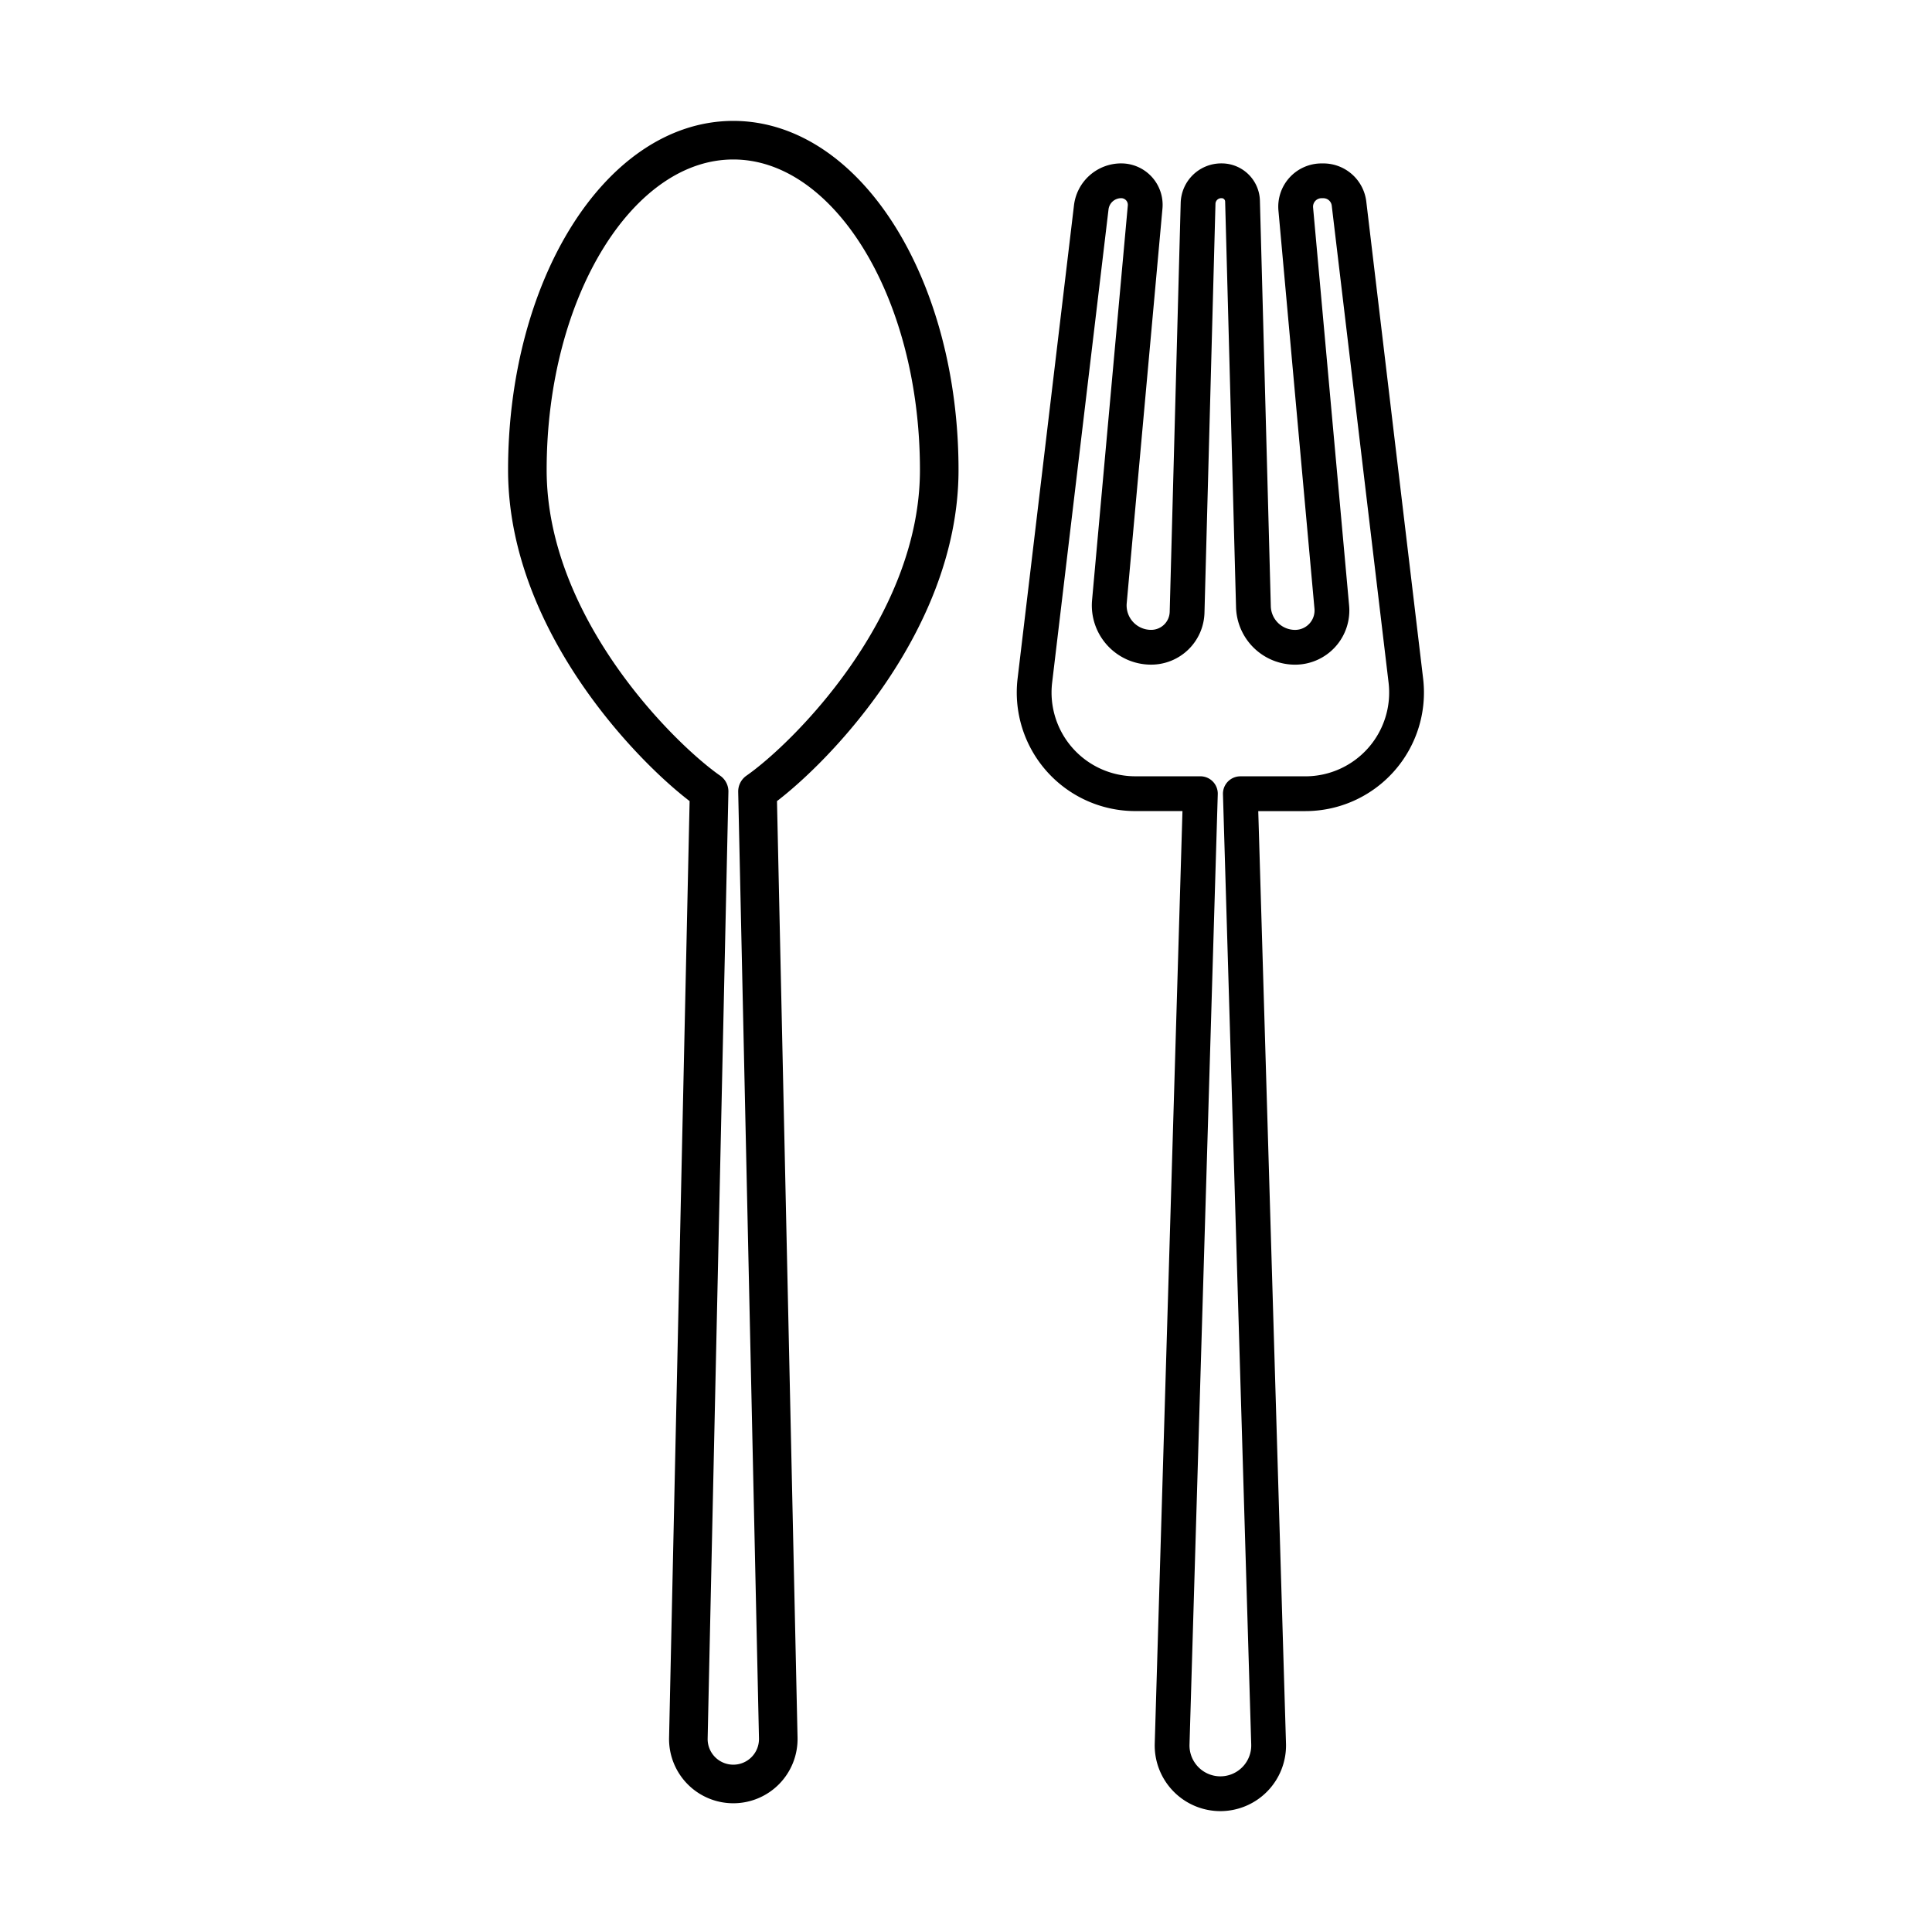
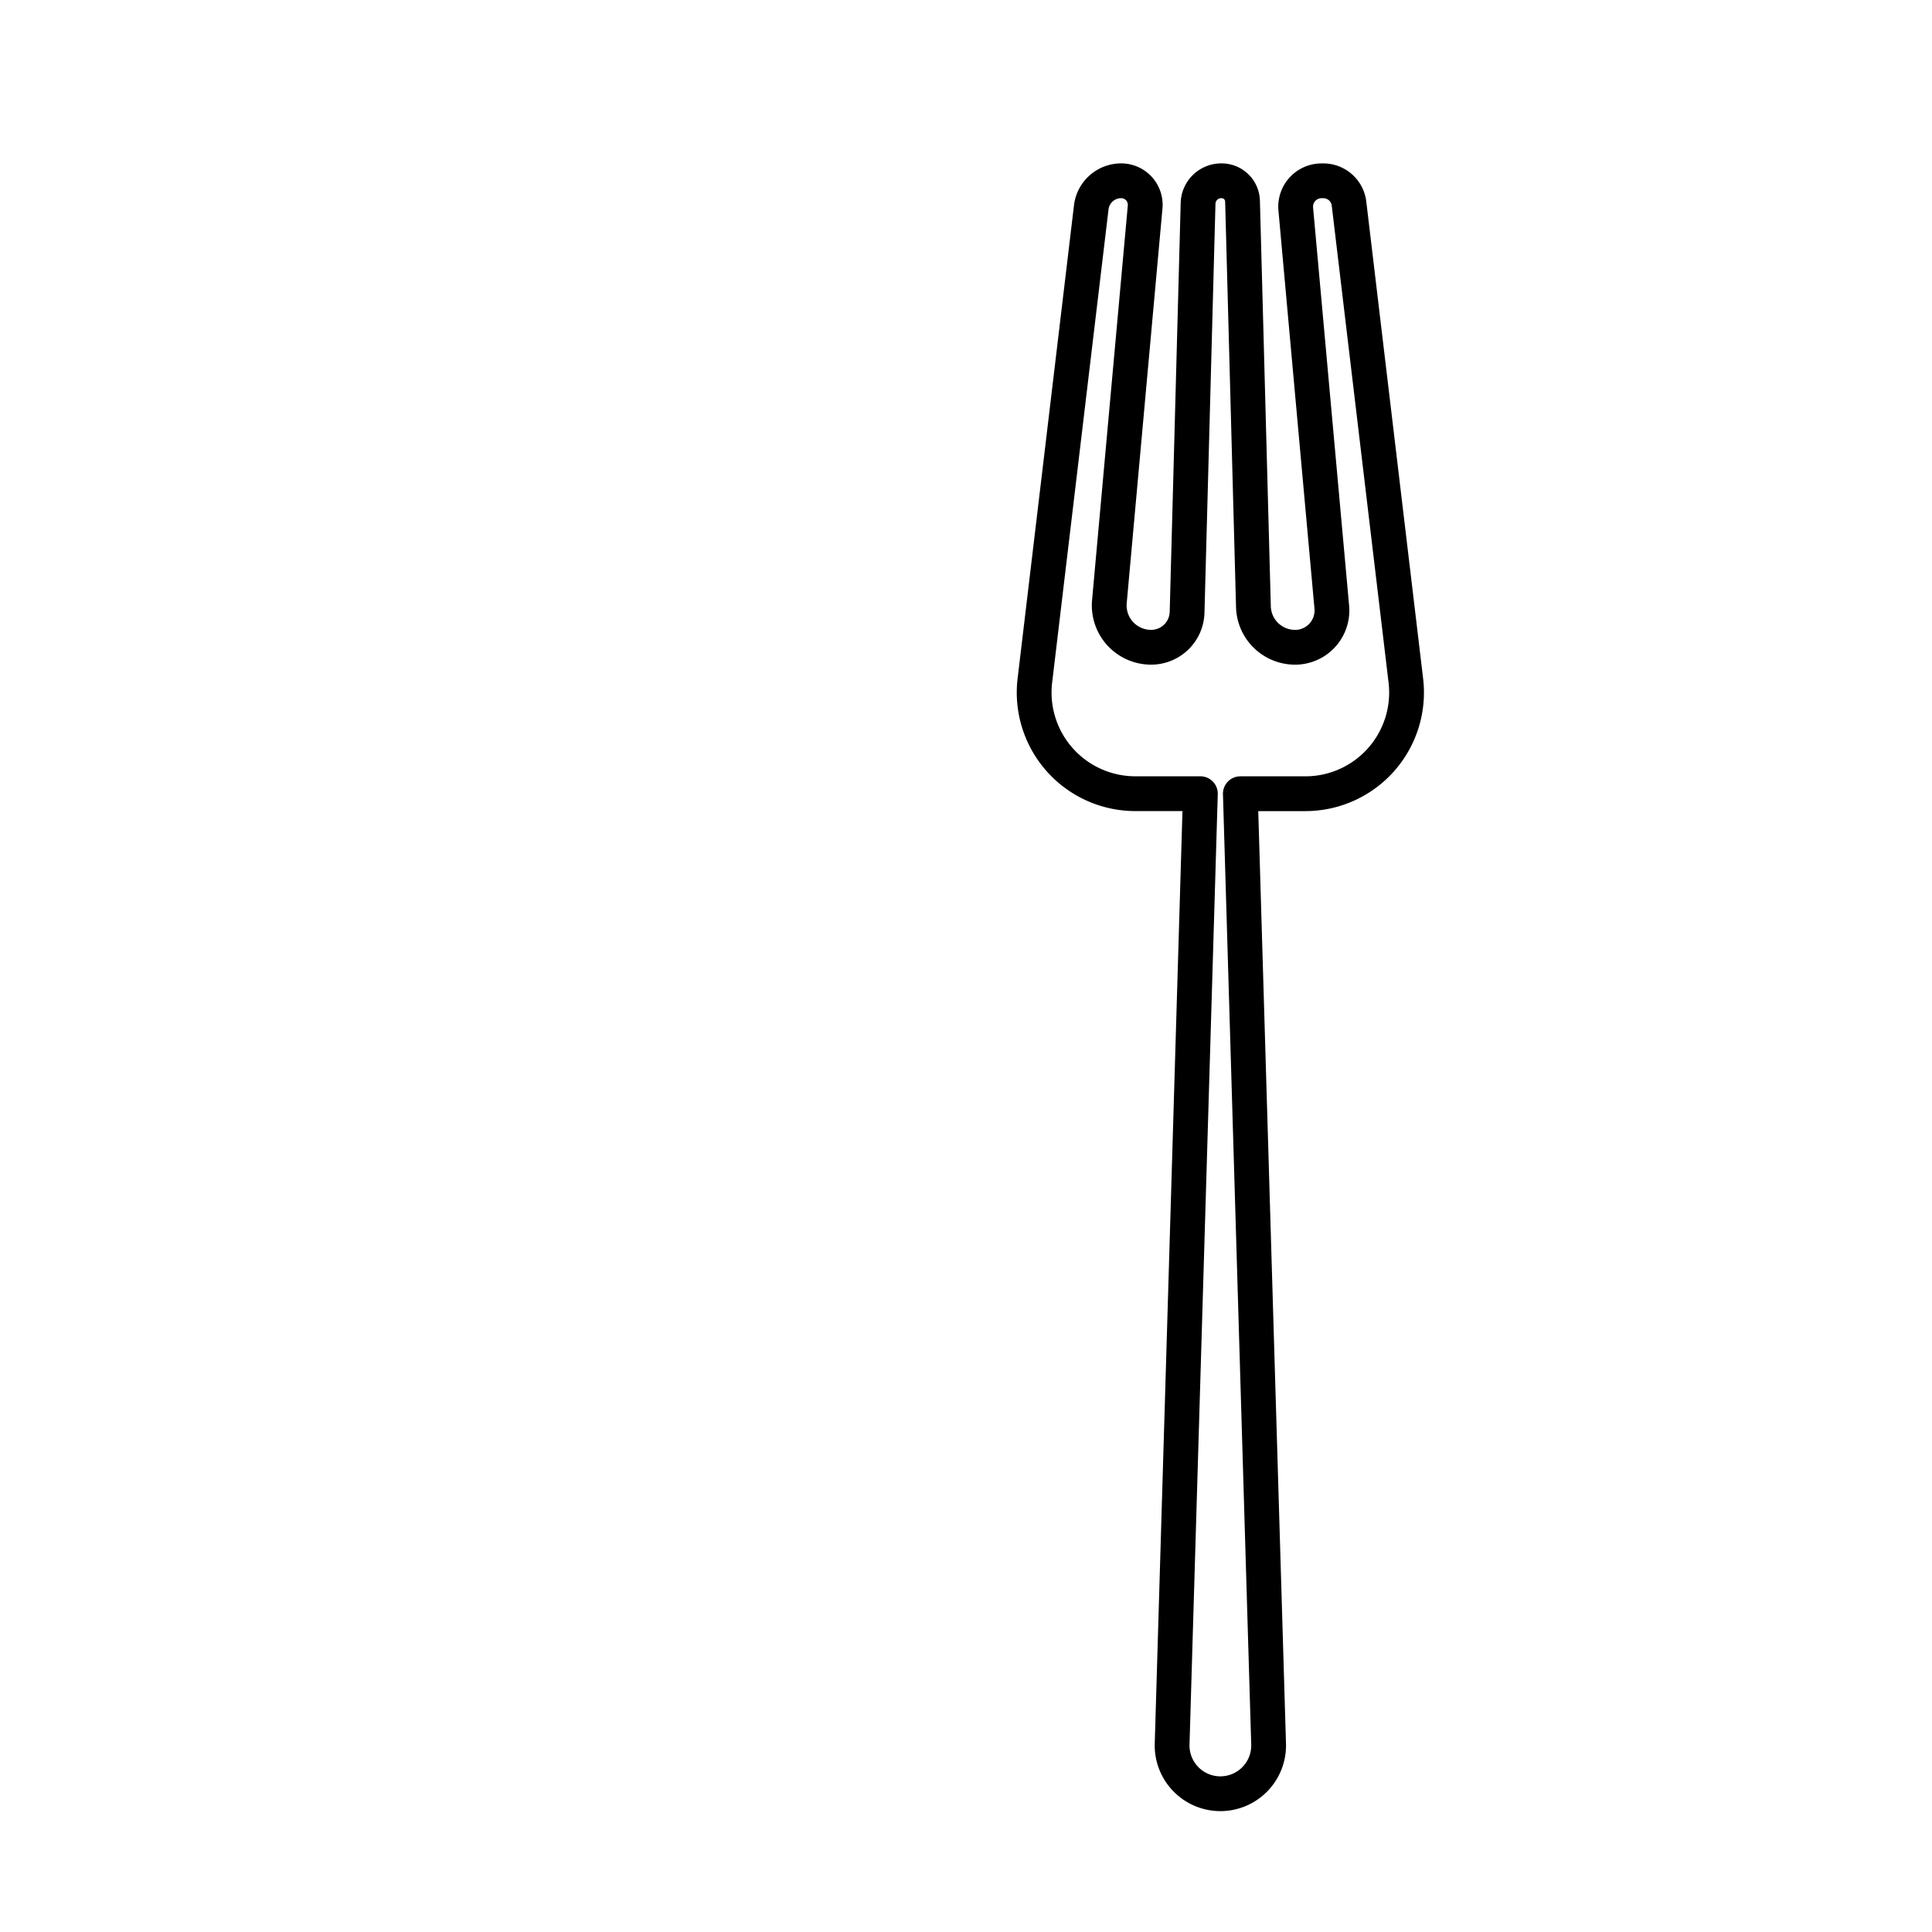
<svg xmlns="http://www.w3.org/2000/svg" id="Layer_1" data-name="Layer 1" viewBox="0 0 2000 2000">
  <defs>
    <style>.cls-1,.cls-2{fill:none;stroke:#000;stroke-linecap:round;stroke-linejoin:round;}.cls-1{stroke-width:39.94px;}.cls-2{stroke-width:36.01px;}</style>
  </defs>
-   <path class="cls-1" d="M734.08,819.35c-49.85-34.64-188.16-170.6-188.16-332.84,0-188.42,95.53-341.38,213.19-341.38s213.18,153,213.18,341.38c0,162.24-138.3,298.2-188.15,332.84,0,0,17.07,777.66,21.51,979.84a46.52,46.52,0,0,1-46.53,47.57h0a46.52,46.52,0,0,1-46.53-47.57C717,1597,734.08,819.35,734.08,819.35Z" />
  <path class="cls-2" d="M1242.63,821.62h-67.34a104.74,104.74,0,0,1-104-117.09c18.06-151.59,48.4-406.26,58.37-489.87a31.19,31.19,0,0,1,31-27.51h0a24.88,24.88,0,0,1,24.78,27.11c-7.14,78.86-28,308.76-37,408.57a43.31,43.31,0,0,0,43.11,47.2h.18a37.18,37.18,0,0,0,37.14-36.18c2.53-94.27,9.29-345.56,11.38-423.4a24,24,0,0,1,24-23.3h.41a21.61,21.61,0,0,1,21.6,21c2,73.6,8.61,320.49,11.28,419.91a43.14,43.14,0,0,0,43.13,42h0a38.13,38.13,0,0,0,38-41.55c-8.67-95.7-29.85-329.71-37.3-412.09a26.79,26.79,0,0,1,26.73-29.24h1.8a26.76,26.76,0,0,1,26.6,23.62c9.45,79.29,40.48,339.72,58.83,493.76a104.74,104.74,0,0,1-104,117.09H1284s23,774.71,29.26,983.76a50,50,0,0,1-49.94,51.46h0a50,50,0,0,1-49.94-51.46C1219.59,1596.33,1242.63,821.62,1242.63,821.62Z" />
</svg>